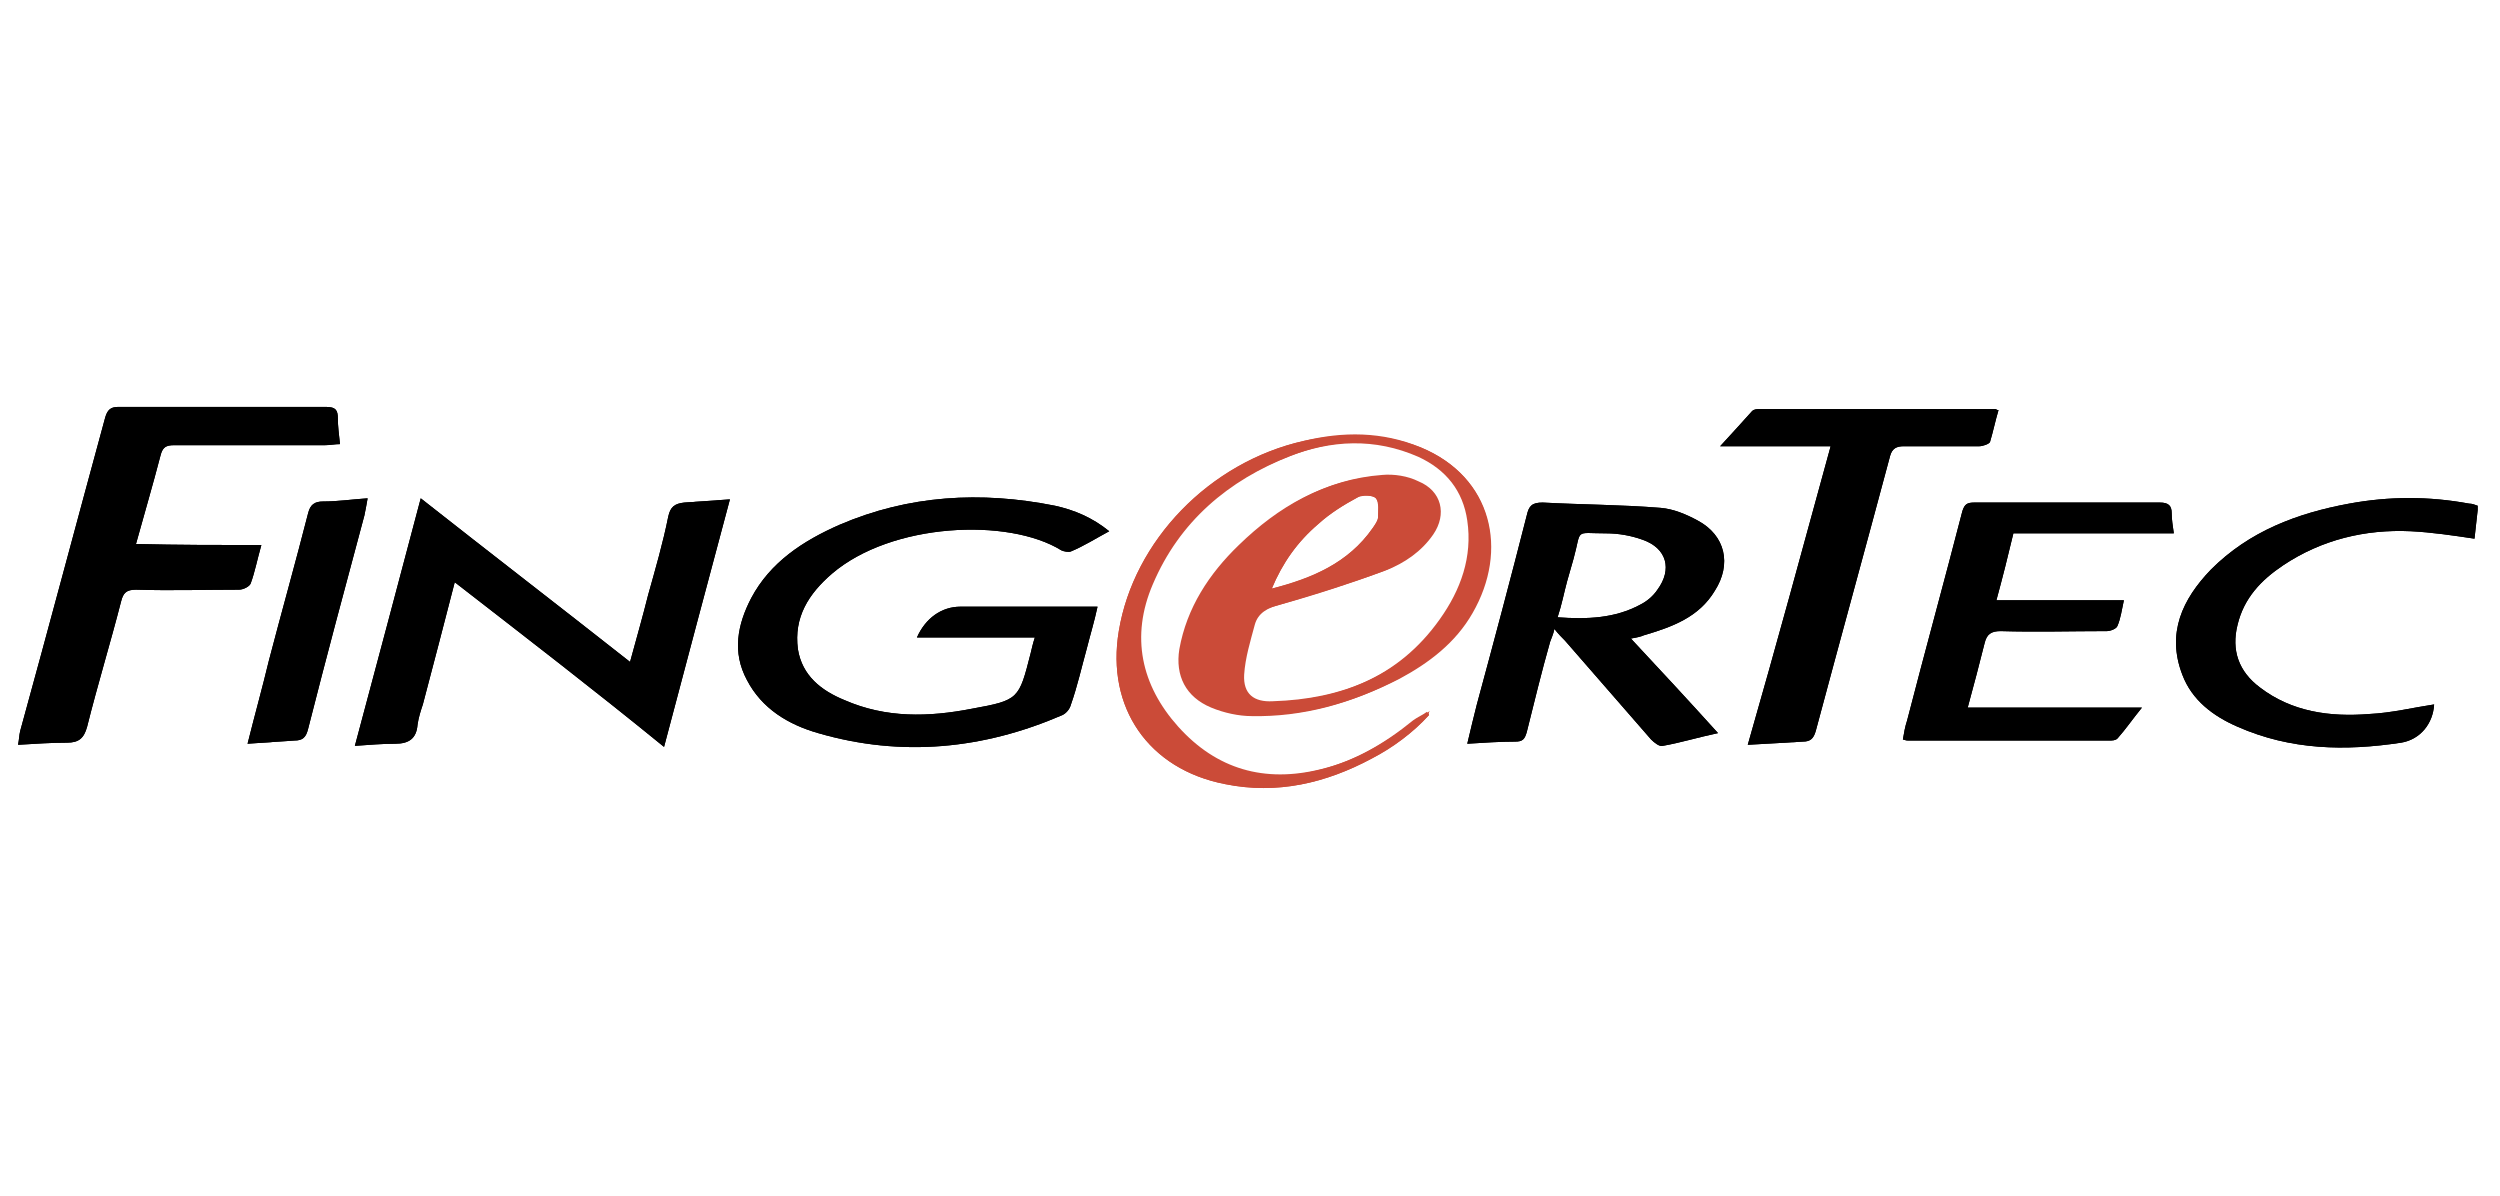
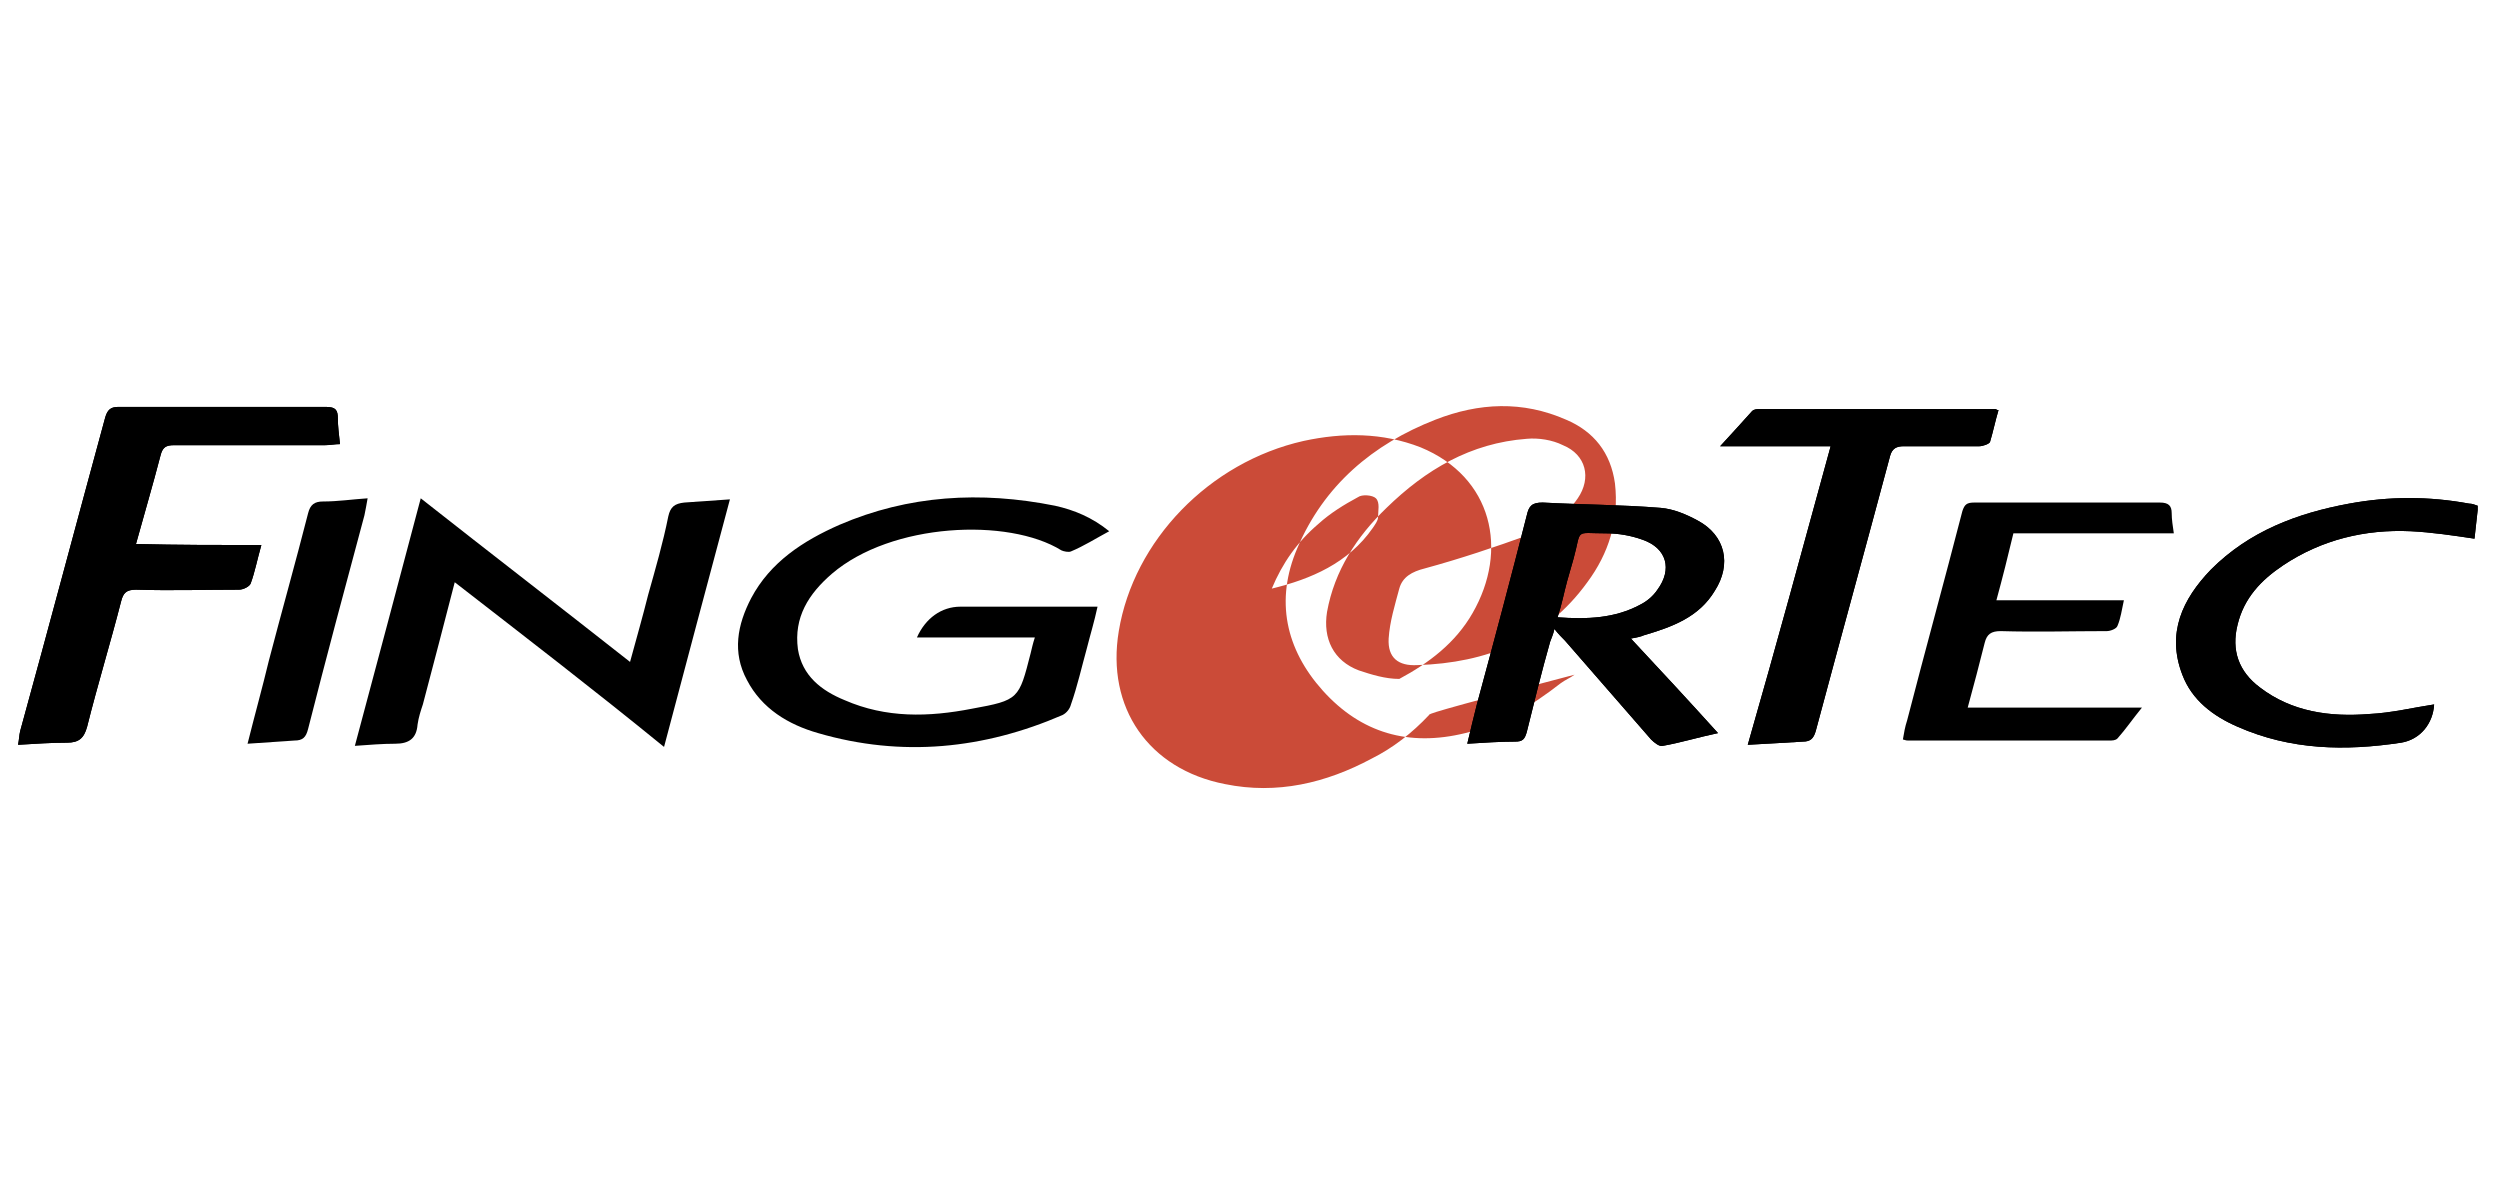
<svg xmlns="http://www.w3.org/2000/svg" id="Layer_1" x="0px" y="0px" viewBox="0 0 235.3 112.6" style="enable-background:new 0 0 235.3 112.6;" xml:space="preserve">
  <style type="text/css">	.st0{fill:#CB4B38;}</style>
  <g id="OFFsOk.tif_00000088821004640427993350000015624957203452576176_">
    <g>
      <path d="M233.2,48c-0.1,0.9-0.2,1.8-0.3,2.7c-2-0.3-4-0.6-6-0.7c-4.3-0.2-8.4,0.8-12,3.2c-2.1,1.4-3.7,3.1-4.3,5.6   c-0.6,2.4,0.1,4.4,2.1,5.9c3,2.3,6.6,2.8,10.3,2.5c2.1-0.1,4.1-0.6,6.1-0.9c-0.1,1.8-1.3,3.3-3.1,3.6c-5.3,0.8-10.4,0.7-15.4-1.5   c-2.3-1-4.3-2.5-5.2-4.9c-1.5-3.9,0-7.1,2.7-9.9c3.6-3.6,8.1-5.3,13-6.2c3.8-0.7,7.5-0.7,11.3,0c0.3,0,0.5,0.1,0.8,0.2   C233.2,47.7,233.2,47.8,233.2,48z" />
-       <path class="st0" d="M134.5,67.3c-1.6,1.7-3.4,3.1-5.4,4.1c-4.3,2.3-8.9,3.4-13.8,2.4c-7.2-1.4-11.2-7.2-10-14.4   c1.4-8.5,8.5-15.9,17.4-17.9c3.7-0.8,7.4-0.8,11,0.6c6.8,2.8,8.3,9.7,4.9,15.6c-1.6,2.8-4.1,4.7-6.9,6.2   c-4.3,2.2-8.8,3.5-13.6,3.4c-1.3,0-2.6-0.4-3.8-0.8c-2.4-0.9-3.4-3-3-5.5c0.7-3.9,2.8-7.1,5.6-9.8c3.7-3.6,7.9-6.1,13.2-6.5   c1.1-0.1,2.4,0.1,3.4,0.6c2.2,0.9,2.7,3.1,1.4,5c-1.1,1.6-2.7,2.7-4.5,3.4c-3.3,1.2-6.6,2.3-9.9,3.2c-1.2,0.3-2.1,0.8-2.4,1.9   c-0.4,1.5-0.9,3.1-1,4.7c-0.1,1.8,0.9,2.6,2.7,2.5c6.5-0.2,12.1-2.4,16-7.8c2-2.7,3-5.8,2.6-9.3c-0.4-2.9-2-4.9-4.6-6   c-4.1-1.8-8.2-1.6-12.3,0c-5.9,2.3-10.5,6.2-13,12.1c-2.1,4.9-1.1,9.5,2.4,13.4c3.6,4,8.1,5.3,13.4,4c3.4-0.8,6.3-2.6,9-4.7   c0.4-0.3,0.9-0.5,1.3-0.8C134.4,67.1,134.5,67.2,134.5,67.3z M119.7,55.4c3.7-0.9,7.2-2.4,9.5-5.7c0.2-0.3,0.5-0.7,0.5-1   c0-0.6,0.2-1.4-0.2-1.8c-0.3-0.3-1.3-0.4-1.7-0.1c-1.3,0.7-2.6,1.5-3.7,2.5C122.1,51,120.7,53,119.7,55.4z" />
-       <path d="M97.4,60c-3.8,0-7.4,0-11.1,0c0.8-1.8,2.3-2.9,4.1-2.9c3.8,0,7.7,0,11.5,0c0.4,0,0.8,0,1.4,0c-0.3,1.4-0.7,2.7-1,3.9   c-0.5,1.8-0.9,3.6-1.5,5.3c-0.1,0.4-0.4,0.8-0.8,1C92.6,70.5,84.9,71.3,77,69c-2.8-0.8-5.3-2.3-6.7-5c-1.4-2.6-0.9-5.2,0.4-7.7   c1.8-3.4,4.9-5.4,8.3-6.9c6.5-2.8,13.3-3.2,20.3-1.8c1.8,0.4,3.5,1.1,5.1,2.4c-1.3,0.7-2.4,1.4-3.6,1.9c-0.2,0.1-0.7,0-0.9-0.1   c-5-3.1-16-2.6-21.6,2.2c-2.2,1.9-3.6,4.1-3.2,7.1c0.4,2.5,2.2,3.9,4.4,4.8c3.9,1.7,7.9,1.6,12,0.8c4.4-0.8,4.4-0.9,5.5-5.2   C97.1,61.1,97.2,60.6,97.4,60z" />
+       <path class="st0" d="M134.5,67.3c-1.6,1.7-3.4,3.1-5.4,4.1c-4.3,2.3-8.9,3.4-13.8,2.4c-7.2-1.4-11.2-7.2-10-14.4   c1.4-8.5,8.5-15.9,17.4-17.9c3.7-0.8,7.4-0.8,11,0.6c6.8,2.8,8.3,9.7,4.9,15.6c-1.6,2.8-4.1,4.7-6.9,6.2   c-1.3,0-2.6-0.4-3.8-0.8c-2.4-0.9-3.4-3-3-5.5c0.7-3.9,2.8-7.1,5.6-9.8c3.7-3.6,7.9-6.1,13.2-6.5   c1.1-0.1,2.4,0.1,3.4,0.6c2.2,0.9,2.7,3.1,1.4,5c-1.1,1.6-2.7,2.7-4.5,3.4c-3.3,1.2-6.6,2.3-9.9,3.2c-1.2,0.3-2.1,0.8-2.4,1.9   c-0.4,1.5-0.9,3.1-1,4.7c-0.1,1.8,0.9,2.6,2.7,2.5c6.5-0.2,12.1-2.4,16-7.8c2-2.7,3-5.8,2.6-9.3c-0.4-2.9-2-4.9-4.6-6   c-4.1-1.8-8.2-1.6-12.3,0c-5.9,2.3-10.5,6.2-13,12.1c-2.1,4.9-1.1,9.5,2.4,13.4c3.6,4,8.1,5.3,13.4,4c3.4-0.8,6.3-2.6,9-4.7   c0.4-0.3,0.9-0.5,1.3-0.8C134.4,67.1,134.5,67.2,134.5,67.3z M119.7,55.4c3.7-0.9,7.2-2.4,9.5-5.7c0.2-0.3,0.5-0.7,0.5-1   c0-0.6,0.2-1.4-0.2-1.8c-0.3-0.3-1.3-0.4-1.7-0.1c-1.3,0.7-2.6,1.5-3.7,2.5C122.1,51,120.7,53,119.7,55.4z" />
      <path d="M42.8,54.8c-1,3.9-2,7.7-3,11.5c-0.2,0.6-0.4,1.2-0.5,1.9c-0.1,1.3-0.8,1.8-2.1,1.8c-1.2,0-2.4,0.1-3.8,0.2   c2.1-7.8,4.1-15.4,6.2-23.3c6.6,5.2,13.1,10.2,19.7,15.4c0.6-2.2,1.2-4.3,1.7-6.3c0.7-2.5,1.4-4.9,1.9-7.4   c0.2-0.9,0.6-1.2,1.5-1.3c1.4-0.1,2.8-0.2,4.3-0.3c-2.1,7.8-4.1,15.4-6.2,23.3C56,65,49.5,60,42.8,54.8z" />
      <path d="M24.6,51.3c-0.4,1.4-0.6,2.5-1,3.6c-0.1,0.3-0.7,0.6-1.1,0.6c-3.2,0-6.4,0.1-9.7,0c-0.9,0-1.2,0.3-1.4,1.1   c-1,3.9-2.2,7.8-3.2,11.8c-0.3,1.1-0.8,1.5-1.9,1.5c-1.5,0-2.9,0.1-4.6,0.2c0.1-0.5,0.1-0.9,0.2-1.3c2.7-9.8,5.3-19.6,8-29.5   c0.2-0.7,0.5-1,1.2-1c6.5,0,13,0,19.6,0c0.9,0,1.1,0.3,1.1,1.1c0,0.7,0.1,1.5,0.2,2.4c-0.5,0-0.9,0.1-1.4,0.1c-4.7,0-9.5,0-14.2,0   c-0.8,0-1.1,0.2-1.3,1c-0.7,2.7-1.5,5.4-2.3,8.3C16.8,51.3,20.6,51.3,24.6,51.3z" />
      <path d="M153.5,60.1c2.8,3,5.4,5.8,8.2,8.9c-1.9,0.4-3.5,0.9-5.2,1.2c-0.3,0.1-0.8-0.3-1.1-0.6c-2.7-3.1-5.4-6.2-8.1-9.3   c-0.3-0.3-0.6-0.6-1-1.1c-0.1,0.5-0.3,0.9-0.4,1.2c-0.8,2.8-1.5,5.7-2.2,8.5c-0.2,0.7-0.4,0.9-1.1,0.9c-1.4,0-2.9,0.1-4.5,0.2   c0.3-1.3,0.6-2.5,0.9-3.7c1.6-5.9,3.2-11.9,4.7-17.8c0.2-0.9,0.5-1.2,1.5-1.2c3.7,0.2,7.4,0.2,11.1,0.5c1.2,0.1,2.4,0.6,3.5,1.2   c2.6,1.4,3.2,4.1,1.6,6.6c-1.5,2.5-4,3.4-6.7,4.2C154.5,59.9,154.1,60,153.5,60.1z M146.6,58.1c2.8,0.2,5.4,0.1,7.8-1.2   c0.6-0.3,1.2-0.8,1.6-1.4c1.4-1.9,0.9-3.9-1.4-4.7c-1.1-0.4-2.3-0.6-3.4-0.6c-3.1,0-2.3-0.5-3.1,2.4c-0.2,0.7-0.4,1.4-0.6,2.1   C147.2,55.8,147,56.9,146.6,58.1z" />
      <path d="M172.3,42c-3.4,0-6.8,0-10.4,0c1.2-1.3,2.1-2.3,3-3.3c0.2-0.2,0.5-0.2,0.7-0.2c7.4,0,14.8,0,22.2,0c0.1,0,0.1,0.1,0.3,0.1   c-0.3,1-0.5,2-0.8,3c-0.1,0.2-0.7,0.4-1,0.4c-2.4,0-4.7,0-7.1,0c-0.7,0-1.1,0.2-1.3,0.9c-2.3,8.6-4.7,17.3-7,25.9   c-0.2,0.7-0.5,1-1.2,1c-1.7,0.1-3.3,0.2-5.2,0.3C167.2,60.7,169.7,51.5,172.3,42z" />
-       <path d="M187.9,56.5c4.1,0,8,0,12,0c-0.2,0.9-0.3,1.7-0.6,2.4c-0.1,0.3-0.7,0.5-1,0.5c-3.3,0-6.7,0.1-10,0c-0.9,0-1.3,0.3-1.5,1.1   c-0.5,2-1,3.9-1.6,6.1c5.4,0,10.8,0,16.4,0c-0.9,1.1-1.5,2-2.3,2.9c-0.2,0.2-0.5,0.2-0.8,0.2c-6.3,0-12.6,0-18.9,0   c-0.1,0-0.2,0-0.5-0.1c0.1-0.6,0.2-1.2,0.4-1.8c1.7-6.6,3.5-13.1,5.2-19.7c0.2-0.6,0.4-0.8,1.1-0.8c5.8,0,11.7,0,17.5,0   c0.8,0,1.1,0.3,1.1,1c0,0.6,0.1,1.2,0.2,1.9c-5.1,0-10.1,0-15.1,0C189,52.3,188.5,54.3,187.9,56.5z" />
-       <path d="M23.3,70c0.7-2.8,1.4-5.3,2-7.8c1.2-4.6,2.5-9.2,3.7-13.9c0.2-0.8,0.6-1.1,1.4-1.1c1.4,0,2.7-0.2,4.2-0.3   c-0.1,0.6-0.2,1.1-0.3,1.6c-1.8,6.7-3.6,13.4-5.3,20.1c-0.2,0.8-0.5,1.1-1.3,1.1C26.3,69.8,24.9,69.9,23.3,70z" />
    </g>
  </g>
  <g id="OFFsOk.tif_00000036247629713412514300000006531572962242109065_">
    <g>
      <path d="M233.2,48c-0.1,0.9-0.2,1.8-0.3,2.7c-2-0.3-4-0.6-6-0.7c-4.3-0.2-8.4,0.8-12,3.2c-2.1,1.4-3.7,3.1-4.3,5.6   c-0.6,2.4,0.1,4.4,2.1,5.9c3,2.3,6.6,2.8,10.3,2.5c2.1-0.1,4.1-0.6,6.1-0.9c-0.1,1.8-1.3,3.3-3.1,3.6c-5.3,0.8-10.4,0.7-15.4-1.5   c-2.3-1-4.3-2.5-5.2-4.9c-1.5-3.9,0-7.1,2.7-9.9c3.6-3.6,8.1-5.3,13-6.2c3.8-0.7,7.5-0.7,11.3,0c0.3,0,0.5,0.1,0.8,0.2   C233.2,47.7,233.2,47.8,233.2,48z" />
-       <path class="st0" d="M133.7,42.1c-3.6-1.5-7.3-1.5-11-0.6c-8.8,2-16,9.4-17.4,17.9c-1.2,7.2,2.8,13,10,14.4   c4.9,1,9.5-0.1,13.8-2.4c2-1.1,3.9-2.4,5.4-4.1c-0.1-0.1-0.1-0.2-0.2-0.3c-0.4,0.3-0.9,0.5-1.3,0.8c-2.7,2.2-5.6,3.9-9,4.7   c-5.3,1.3-9.8,0-13.4-4c-3.6-3.9-4.5-8.5-2.4-13.4c2.5-5.9,7.1-9.8,13-12.1c4.1-1.6,8.2-1.8,12.3,0c2.6,1.2,4.2,3.2,4.6,6   c0.5,3.4-0.6,6.5-2.6,9.3c-3.9,5.5-9.5,7.6-16,7.8c-1.8,0.1-2.8-0.8-2.7-2.5c0.1-1.6,0.6-3.1,1-4.7c0.3-1.2,1.2-1.6,2.4-1.9   c3.3-1,6.7-2,9.9-3.2c1.8-0.7,3.4-1.8,4.5-3.4c1.4-2,0.8-4.1-1.4-5c-1-0.4-2.3-0.6-3.4-0.6c-5.2,0.4-9.5,2.9-13.2,6.5   c-2.8,2.7-4.9,5.9-5.6,9.8c-0.4,2.5,0.6,4.5,3,5.5c1.2,0.5,2.6,0.8,3.8,0.8c4.8,0.1,9.4-1.2,13.6-3.4c2.8-1.5,5.3-3.4,6.9-6.2   C142,51.9,140.5,44.9,133.7,42.1z M124.1,49.3c1.1-1,2.4-1.8,3.7-2.5c0.4-0.2,1.5-0.2,1.7,0.1c0.3,0.4,0.2,1.2,0.2,1.8   c0,0.3-0.3,0.7-0.5,1c-2.3,3.3-5.7,4.7-9.5,5.7C120.7,53,122.1,51,124.1,49.3z" />
      <path d="M97.4,60c-3.8,0-7.4,0-11.1,0c0.8-1.8,2.3-2.9,4.1-2.9c3.8,0,7.7,0,11.5,0c0.4,0,0.8,0,1.4,0c-0.3,1.4-0.7,2.7-1,3.9   c-0.5,1.8-0.9,3.6-1.5,5.3c-0.1,0.4-0.4,0.8-0.8,1C92.6,70.5,84.9,71.3,77,69c-2.8-0.8-5.3-2.3-6.7-5c-1.4-2.6-0.9-5.2,0.4-7.7   c1.8-3.4,4.9-5.4,8.3-6.9c6.5-2.8,13.3-3.2,20.3-1.8c1.8,0.4,3.5,1.1,5.1,2.4c-1.3,0.7-2.4,1.4-3.6,1.9c-0.2,0.1-0.7,0-0.9-0.1   c-5-3.1-16-2.6-21.6,2.2c-2.2,1.9-3.6,4.1-3.2,7.1c0.4,2.5,2.2,3.9,4.4,4.8c3.9,1.7,7.9,1.6,12,0.8c4.4-0.8,4.4-0.9,5.5-5.2   C97.1,61.1,97.2,60.6,97.4,60z" />
-       <path d="M42.8,54.8c-1,3.9-2,7.7-3,11.5c-0.2,0.6-0.4,1.2-0.5,1.9c-0.1,1.3-0.8,1.8-2.1,1.8c-1.2,0-2.4,0.1-3.8,0.2   c2.1-7.8,4.1-15.4,6.2-23.3c6.6,5.2,13.1,10.2,19.7,15.4c0.6-2.2,1.2-4.3,1.7-6.3c0.7-2.5,1.4-4.9,1.9-7.4   c0.2-0.9,0.6-1.2,1.5-1.3c1.4-0.1,2.8-0.2,4.3-0.3c-2.1,7.8-4.1,15.4-6.2,23.3C56,65,49.5,60,42.8,54.8z" />
      <path d="M24.6,51.3c-0.4,1.4-0.6,2.5-1,3.6c-0.1,0.3-0.7,0.6-1.1,0.6c-3.2,0-6.4,0.1-9.7,0c-0.9,0-1.2,0.3-1.4,1.1   c-1,3.9-2.2,7.8-3.2,11.8c-0.3,1.1-0.8,1.5-1.9,1.5c-1.5,0-2.9,0.1-4.6,0.2c0.1-0.5,0.1-0.9,0.2-1.3c2.7-9.8,5.3-19.6,8-29.5   c0.2-0.7,0.5-1,1.2-1c6.5,0,13,0,19.6,0c0.9,0,1.1,0.3,1.1,1.1c0,0.7,0.1,1.5,0.2,2.4c-0.5,0-0.9,0.1-1.4,0.1c-4.7,0-9.5,0-14.2,0   c-0.8,0-1.1,0.2-1.3,1c-0.7,2.7-1.5,5.4-2.3,8.3C16.8,51.3,20.6,51.3,24.6,51.3z" />
      <path d="M153.5,60.1c2.8,3,5.4,5.8,8.2,8.9c-1.9,0.4-3.5,0.9-5.2,1.2c-0.3,0.1-0.8-0.3-1.1-0.6c-2.7-3.1-5.4-6.2-8.1-9.3   c-0.3-0.3-0.6-0.6-1-1.1c-0.1,0.5-0.3,0.9-0.4,1.2c-0.8,2.8-1.5,5.7-2.2,8.5c-0.2,0.7-0.4,0.9-1.1,0.9c-1.4,0-2.9,0.1-4.5,0.2   c0.3-1.3,0.6-2.5,0.9-3.7c1.6-5.9,3.2-11.9,4.7-17.8c0.2-0.9,0.5-1.2,1.5-1.2c3.7,0.2,7.4,0.2,11.1,0.5c1.2,0.1,2.4,0.6,3.5,1.2   c2.6,1.4,3.2,4.1,1.6,6.6c-1.5,2.5-4,3.4-6.7,4.2C154.5,59.9,154.1,60,153.5,60.1z M146.6,58.1c2.8,0.2,5.4,0.1,7.8-1.2   c0.6-0.3,1.2-0.8,1.6-1.4c1.4-1.9,0.9-3.9-1.4-4.7c-1.1-0.4-2.3-0.6-3.4-0.6c-3.1,0-2.3-0.5-3.1,2.4c-0.2,0.7-0.4,1.4-0.6,2.1   C147.2,55.8,147,56.9,146.6,58.1z" />
      <path d="M172.3,42c-3.4,0-6.8,0-10.4,0c1.2-1.3,2.1-2.3,3-3.3c0.2-0.2,0.5-0.2,0.7-0.2c7.4,0,14.8,0,22.2,0c0.1,0,0.1,0.1,0.3,0.1   c-0.3,1-0.5,2-0.8,3c-0.1,0.2-0.7,0.4-1,0.4c-2.4,0-4.7,0-7.1,0c-0.7,0-1.1,0.2-1.3,0.9c-2.3,8.6-4.7,17.3-7,25.9   c-0.2,0.7-0.5,1-1.2,1c-1.7,0.1-3.3,0.2-5.2,0.3C167.2,60.7,169.7,51.5,172.3,42z" />
      <path d="M187.9,56.5c4.1,0,8,0,12,0c-0.2,0.9-0.3,1.7-0.6,2.4c-0.1,0.3-0.7,0.5-1,0.5c-3.3,0-6.7,0.1-10,0c-0.9,0-1.3,0.3-1.5,1.1   c-0.5,2-1,3.9-1.6,6.1c5.4,0,10.8,0,16.4,0c-0.9,1.1-1.5,2-2.3,2.9c-0.2,0.2-0.5,0.2-0.8,0.2c-6.3,0-12.6,0-18.9,0   c-0.1,0-0.2,0-0.5-0.1c0.1-0.6,0.2-1.2,0.4-1.8c1.7-6.6,3.5-13.1,5.2-19.7c0.2-0.6,0.4-0.8,1.1-0.8c5.8,0,11.7,0,17.5,0   c0.8,0,1.1,0.3,1.1,1c0,0.6,0.1,1.2,0.2,1.9c-5.1,0-10.1,0-15.1,0C189,52.3,188.5,54.3,187.9,56.5z" />
      <path d="M23.3,70c0.7-2.8,1.4-5.3,2-7.8c1.2-4.6,2.5-9.2,3.7-13.9c0.2-0.8,0.6-1.1,1.4-1.1c1.4,0,2.7-0.2,4.2-0.3   c-0.1,0.6-0.2,1.1-0.3,1.6c-1.8,6.7-3.6,13.4-5.3,20.1c-0.2,0.8-0.5,1.1-1.3,1.1C26.3,69.8,24.9,69.9,23.3,70z" />
    </g>
  </g>
</svg>